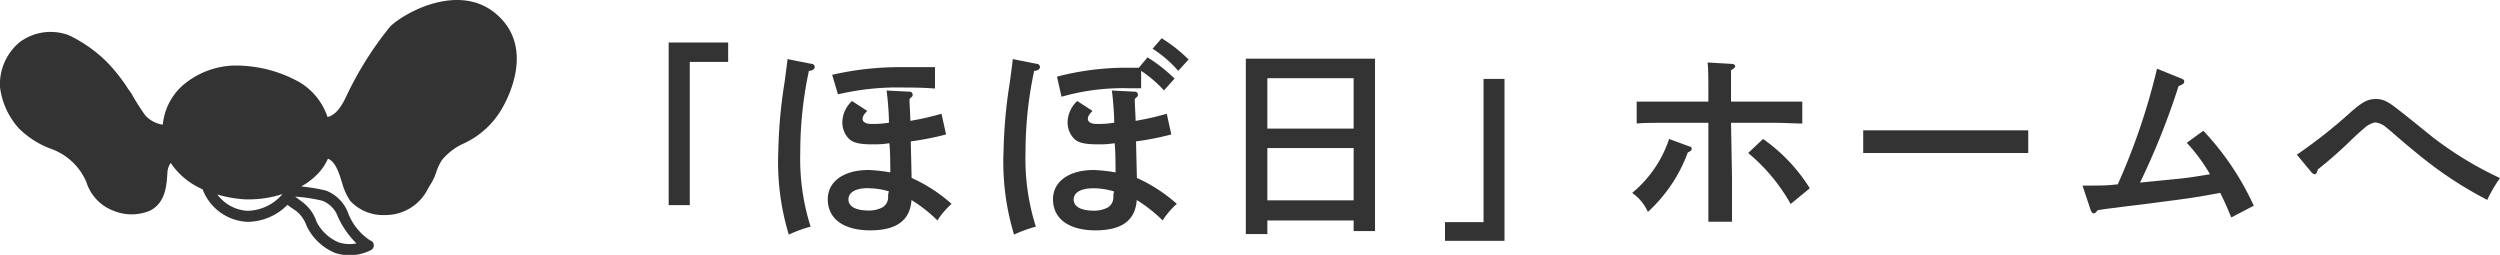
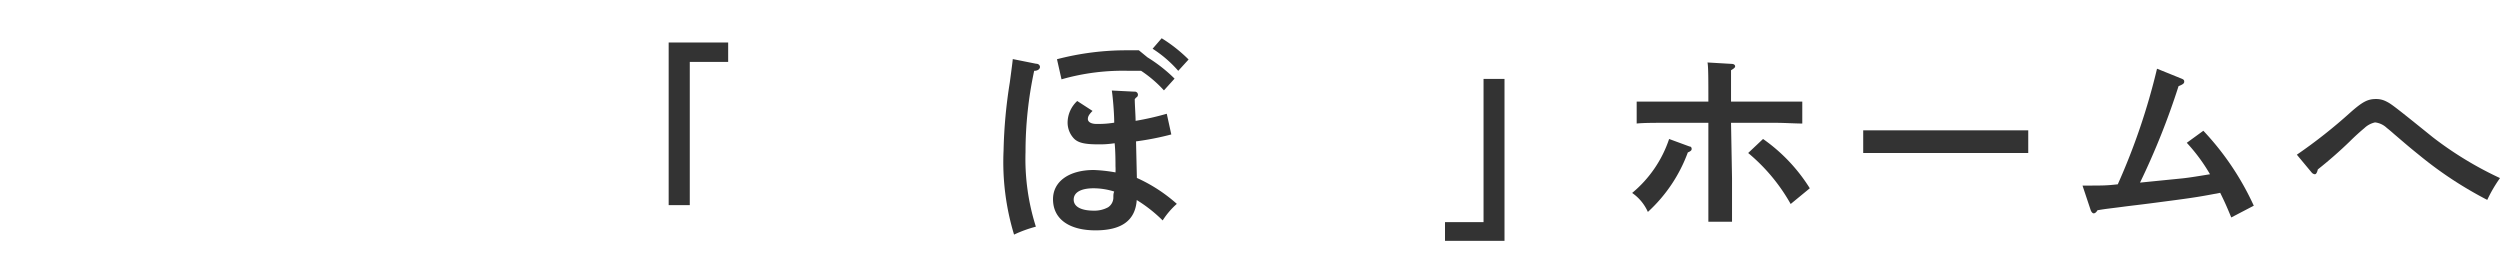
<svg xmlns="http://www.w3.org/2000/svg" viewBox="0 0 176.47 17.99">
  <defs>
    <style>.cls-1{fill:#333;}</style>
  </defs>
  <g id="レイヤー_2" data-name="レイヤー 2">
    <g id="デザイン">
-       <path class="cls-1" d="M35.29,1.23c-2.58-2.59-6.58-.45-7.73.62a24.08,24.08,0,0,0-3.14,5c-.4.85-.81,1.29-1.3,1.41a4.53,4.53,0,0,0-2-2.47,9.2,9.2,0,0,0-4-1.15h0a5.81,5.81,0,0,0-4.27,1.43A4.27,4.27,0,0,0,11.49,8.8a2.07,2.07,0,0,1-1.23-.65,15.65,15.65,0,0,1-1-1.58L9.06,6.3A12,12,0,0,0,7.57,4.4,9.84,9.84,0,0,0,4.89,2.5,3.64,3.64,0,0,0,1.36,3,3.87,3.87,0,0,0,0,6.15,5.31,5.31,0,0,0,1.34,9.07a6.32,6.32,0,0,0,2.3,1.45A4.25,4.25,0,0,1,6.1,12.86a3.17,3.17,0,0,0,1.87,2,3.35,3.35,0,0,0,2.64,0c1-.54,1.15-1.55,1.21-2.72a1.31,1.31,0,0,1,.23-.64,5.17,5.17,0,0,0,2.25,1.86,3.55,3.55,0,0,0,3.17,2.3,4,4,0,0,0,2.82-1.2l.27.2.3.2a2.28,2.28,0,0,1,.78,1.08,3.88,3.88,0,0,0,2,1.91,3.29,3.29,0,0,0,2.55-.2.37.37,0,0,0-.06-.68A4,4,0,0,1,24.56,15,2.71,2.71,0,0,0,23,13.45a13.15,13.15,0,0,0-1.74-.29,4.86,4.86,0,0,0,1.07-.79,3.71,3.71,0,0,0,.82-1.17c.49.2.74.85,1,1.72a4.34,4.34,0,0,0,.57,1.26,3.18,3.18,0,0,0,2.45,1,3.34,3.34,0,0,0,3.05-1.88l.13-.22a3.86,3.86,0,0,0,.44-.92,3.58,3.58,0,0,1,.42-.88,4.26,4.26,0,0,1,1.52-1.15A6,6,0,0,0,35.47,7.6C36,6.67,37.54,3.47,35.29,1.23ZM17.47,14.88a2.85,2.85,0,0,1-2.13-1.15,8.88,8.88,0,0,0,1.91.34,7.86,7.86,0,0,0,2.69-.37A3.32,3.32,0,0,1,17.47,14.88Zm6.38.42a6.29,6.29,0,0,0,1.31,1.88,2.5,2.5,0,0,1-1.25-.07,3.11,3.11,0,0,1-1.57-1.47,2.86,2.86,0,0,0-1.06-1.43L21,14l-.17-.12a11.32,11.32,0,0,1,1.92.29A1.88,1.88,0,0,1,23.85,15.3Z" />
      <path class="cls-1" d="M51.4,3V4.37H48.69V14.48H47.2V3Z" />
-       <path class="cls-1" d="M57.24,4.5c.18,0,.27.12.27.23S57.39,5,57.1,5a27.27,27.27,0,0,0-.61,5.73A15.8,15.8,0,0,0,57.22,16a9,9,0,0,0-1.54.56,17.65,17.65,0,0,1-.74-5.94,34.44,34.44,0,0,1,.44-4.8c.15-1.13.19-1.43.21-1.65Zm7.11,8.06a11.07,11.07,0,0,1,2.82,1.83,5.53,5.53,0,0,0-1,1.17,10.09,10.09,0,0,0-1.83-1.44c-.1,1.44-1.06,2.14-2.91,2.14s-3-.79-3-2.2c0-1.25,1.13-2.06,2.88-2.06a10.7,10.7,0,0,1,1.53.17,3.8,3.8,0,0,0,0-.44c0-.21,0-1.09-.06-1.62a6.75,6.75,0,0,1-1.13.08c-1,0-1.47-.11-1.77-.44a1.64,1.64,0,0,1-.42-1.12,2.09,2.09,0,0,1,.68-1.5l1.08.7c-.24.24-.33.39-.33.57s.18.35.63.35c.28,0,.66,0,1.23-.09,0-.77-.12-2-.17-2.27l1.59.08a.22.22,0,0,1,.12.42L64.2,7c0,.36.06,1.17.06,1.53a19.85,19.85,0,0,0,2.2-.5l.32,1.46a19.88,19.88,0,0,1-2.49.49ZM58.74,5.28a21.34,21.34,0,0,1,4.93-.54c.62,0,1.25,0,2.33,0l0,1.51c-.79-.06-1.38-.07-2.13-.07a18.29,18.29,0,0,0-4.72.48Zm2.56,8c-.9,0-1.41.29-1.41.8s.54.78,1.43.78a2,2,0,0,0,1-.24.83.83,0,0,0,.37-.65c0-.24,0-.31.06-.46A4.94,4.94,0,0,0,61.3,13.29Z" />
-       <path class="cls-1" d="M73.14,4.5c.18,0,.27.12.27.23S73.29,5,73,5a27.27,27.27,0,0,0-.61,5.73A15.8,15.8,0,0,0,73.12,16a9,9,0,0,0-1.54.56,17.65,17.65,0,0,1-.74-5.94,34.44,34.44,0,0,1,.44-4.8c.15-1.13.19-1.43.21-1.65Zm7.11,8.06a11.07,11.07,0,0,1,2.82,1.83,5.53,5.53,0,0,0-1,1.17,10.09,10.09,0,0,0-1.83-1.44c-.1,1.44-1.06,2.14-2.91,2.14s-3-.79-3-2.2c0-1.25,1.13-2.06,2.88-2.06a10.7,10.7,0,0,1,1.53.17,3.8,3.8,0,0,0,0-.44c0-.21,0-1.09-.06-1.62a6.75,6.75,0,0,1-1.13.08c-1,0-1.47-.11-1.77-.44a1.64,1.64,0,0,1-.42-1.12,2.09,2.09,0,0,1,.68-1.5l1.08.7c-.24.24-.33.39-.33.57s.18.35.63.35c.28,0,.66,0,1.23-.09,0-.77-.12-2-.17-2.27l1.59.08a.22.22,0,0,1,.12.42L80.1,7c0,.36.06,1.17.06,1.53a19.85,19.85,0,0,0,2.2-.5l.32,1.46a19.88,19.88,0,0,1-2.49.49ZM81,4.05a10.57,10.57,0,0,1,1.91,1.5l-.75.83A8.6,8.6,0,0,0,80.55,5l0,1.23c-.36,0-.55,0-.84,0a15.71,15.71,0,0,0-4.78.6l-.32-1.42a19.38,19.38,0,0,1,5-.63h.78ZM77.2,13.29c-.9,0-1.41.29-1.41.8s.54.78,1.43.78a2,2,0,0,0,1-.24.83.83,0,0,0,.37-.65c0-.24,0-.31.06-.46A4.94,4.94,0,0,0,77.2,13.29ZM82,2.7a10.53,10.53,0,0,1,1.9,1.5L83.17,5a8.44,8.44,0,0,0-1.81-1.56Z" />
-       <path class="cls-1" d="M89.46,16.52H87.94c0-.56,0-1.44,0-2.63V6.53c0-1.52,0-1.91,0-2.39.41,0,.77,0,1.28,0h6.57c.51,0,.87,0,1.27,0,0,.47,0,1.49,0,2.39v7.14c0,1.26,0,2.07,0,2.64H95.55v-.75H89.46Zm6.09-11H89.46V9.08h6.09Zm0,4.93H89.46v3.69h6.09Z" />
+       <path class="cls-1" d="M73.14,4.5c.18,0,.27.12.27.23S73.29,5,73,5a27.27,27.27,0,0,0-.61,5.73A15.8,15.8,0,0,0,73.12,16a9,9,0,0,0-1.54.56,17.65,17.65,0,0,1-.74-5.94,34.44,34.44,0,0,1,.44-4.8c.15-1.13.19-1.43.21-1.65Zm7.11,8.06a11.07,11.07,0,0,1,2.82,1.83,5.53,5.53,0,0,0-1,1.17,10.09,10.09,0,0,0-1.83-1.44c-.1,1.44-1.06,2.14-2.91,2.14s-3-.79-3-2.2c0-1.25,1.13-2.06,2.88-2.06a10.7,10.7,0,0,1,1.53.17,3.8,3.8,0,0,0,0-.44c0-.21,0-1.09-.06-1.62a6.75,6.75,0,0,1-1.13.08c-1,0-1.47-.11-1.77-.44a1.64,1.64,0,0,1-.42-1.12,2.09,2.09,0,0,1,.68-1.5l1.08.7c-.24.24-.33.39-.33.57s.18.35.63.35c.28,0,.66,0,1.23-.09,0-.77-.12-2-.17-2.27l1.59.08a.22.22,0,0,1,.12.42L80.1,7c0,.36.06,1.17.06,1.53a19.85,19.85,0,0,0,2.2-.5l.32,1.46a19.88,19.88,0,0,1-2.49.49ZM81,4.05a10.57,10.57,0,0,1,1.91,1.5l-.75.83A8.6,8.6,0,0,0,80.55,5c-.36,0-.55,0-.84,0a15.71,15.71,0,0,0-4.78.6l-.32-1.42a19.38,19.38,0,0,1,5-.63h.78ZM77.2,13.29c-.9,0-1.41.29-1.41.8s.54.78,1.43.78a2,2,0,0,0,1-.24.83.83,0,0,0,.37-.65c0-.24,0-.31.06-.46A4.94,4.94,0,0,0,77.2,13.29ZM82,2.7a10.53,10.53,0,0,1,1.9,1.5L83.17,5a8.44,8.44,0,0,0-1.81-1.56Z" />
      <path class="cls-1" d="M102,17V15.68h2.72V5.57h1.48V17Z" />
      <path class="cls-1" d="M119.26,10.34c.11,0,.15.09.15.16s0,.15-.27.26a10.67,10.67,0,0,1-2.82,4.2,3.21,3.21,0,0,0-1.11-1.34,8.39,8.39,0,0,0,2.61-3.81Zm3,2.23c0,1.34,0,2.42,0,3.08h-1.67c0-.68,0-1.7,0-3.08V8.67h-3.26c-.49,0-1.35,0-1.8.05V7.17c.45,0,1.22,0,1.8,0h3.26c0-1.55,0-2.46-.06-2.76l1.71.1c.15,0,.24.08.24.17s-.08.15-.29.28c0,.14,0,.41,0,2.21h3.23c.57,0,1.35,0,1.8,0V8.72c-.47,0-1.31-.05-1.8-.05h-3.23Zm2.19-2.76a12,12,0,0,1,3.3,3.48L126.4,14.4a12.86,12.86,0,0,0-3-3.6Z" />
      <path class="cls-1" d="M143.17,10.8c-.7,0-1.89,0-2.68,0H134.2c-.73,0-2,0-2.68,0V9.2c.61,0,1.92,0,2.68,0h6.29c.82,0,2,0,2.68,0Z" />
      <path class="cls-1" d="M147,13.1c1.47,0,1.68,0,2.49-.09a46,46,0,0,0,2.77-8.16l1.73.7c.15.06.19.11.19.2s0,.18-.4.33a51.93,51.93,0,0,1-2.72,6.81l3-.3c.56-.06,1.2-.17,1.94-.29a12.41,12.41,0,0,0-1.64-2.22l1.17-.85a19.53,19.53,0,0,1,3.56,5.29l-1.59.83c-.33-.8-.47-1.11-.78-1.74-1.31.25-1.74.33-3.9.61-1.95.26-2.09.26-3,.38s-1.1.13-1.76.24c-.09.15-.18.22-.27.22s-.18-.12-.22-.25Z" />
      <path class="cls-1" d="M162.13,10.92a36.35,36.35,0,0,0,3.8-3c.84-.74,1.21-.93,1.78-.93a1.53,1.53,0,0,1,.71.16c.36.18.46.24,3.31,2.54a25,25,0,0,0,4.74,2.88,9.94,9.94,0,0,0-.9,1.54A27.23,27.23,0,0,1,170.83,11c-.54-.44-.57-.45-1.71-1.43-.16-.13-.31-.28-.64-.54a1.44,1.44,0,0,0-.83-.39,1.58,1.58,0,0,0-.76.41c-.27.22-.69.6-1,.91a30.37,30.37,0,0,1-2.28,2c-.05.22-.12.34-.21.34a.34.34,0,0,1-.23-.13Z" />
    </g>
  </g>
</svg>